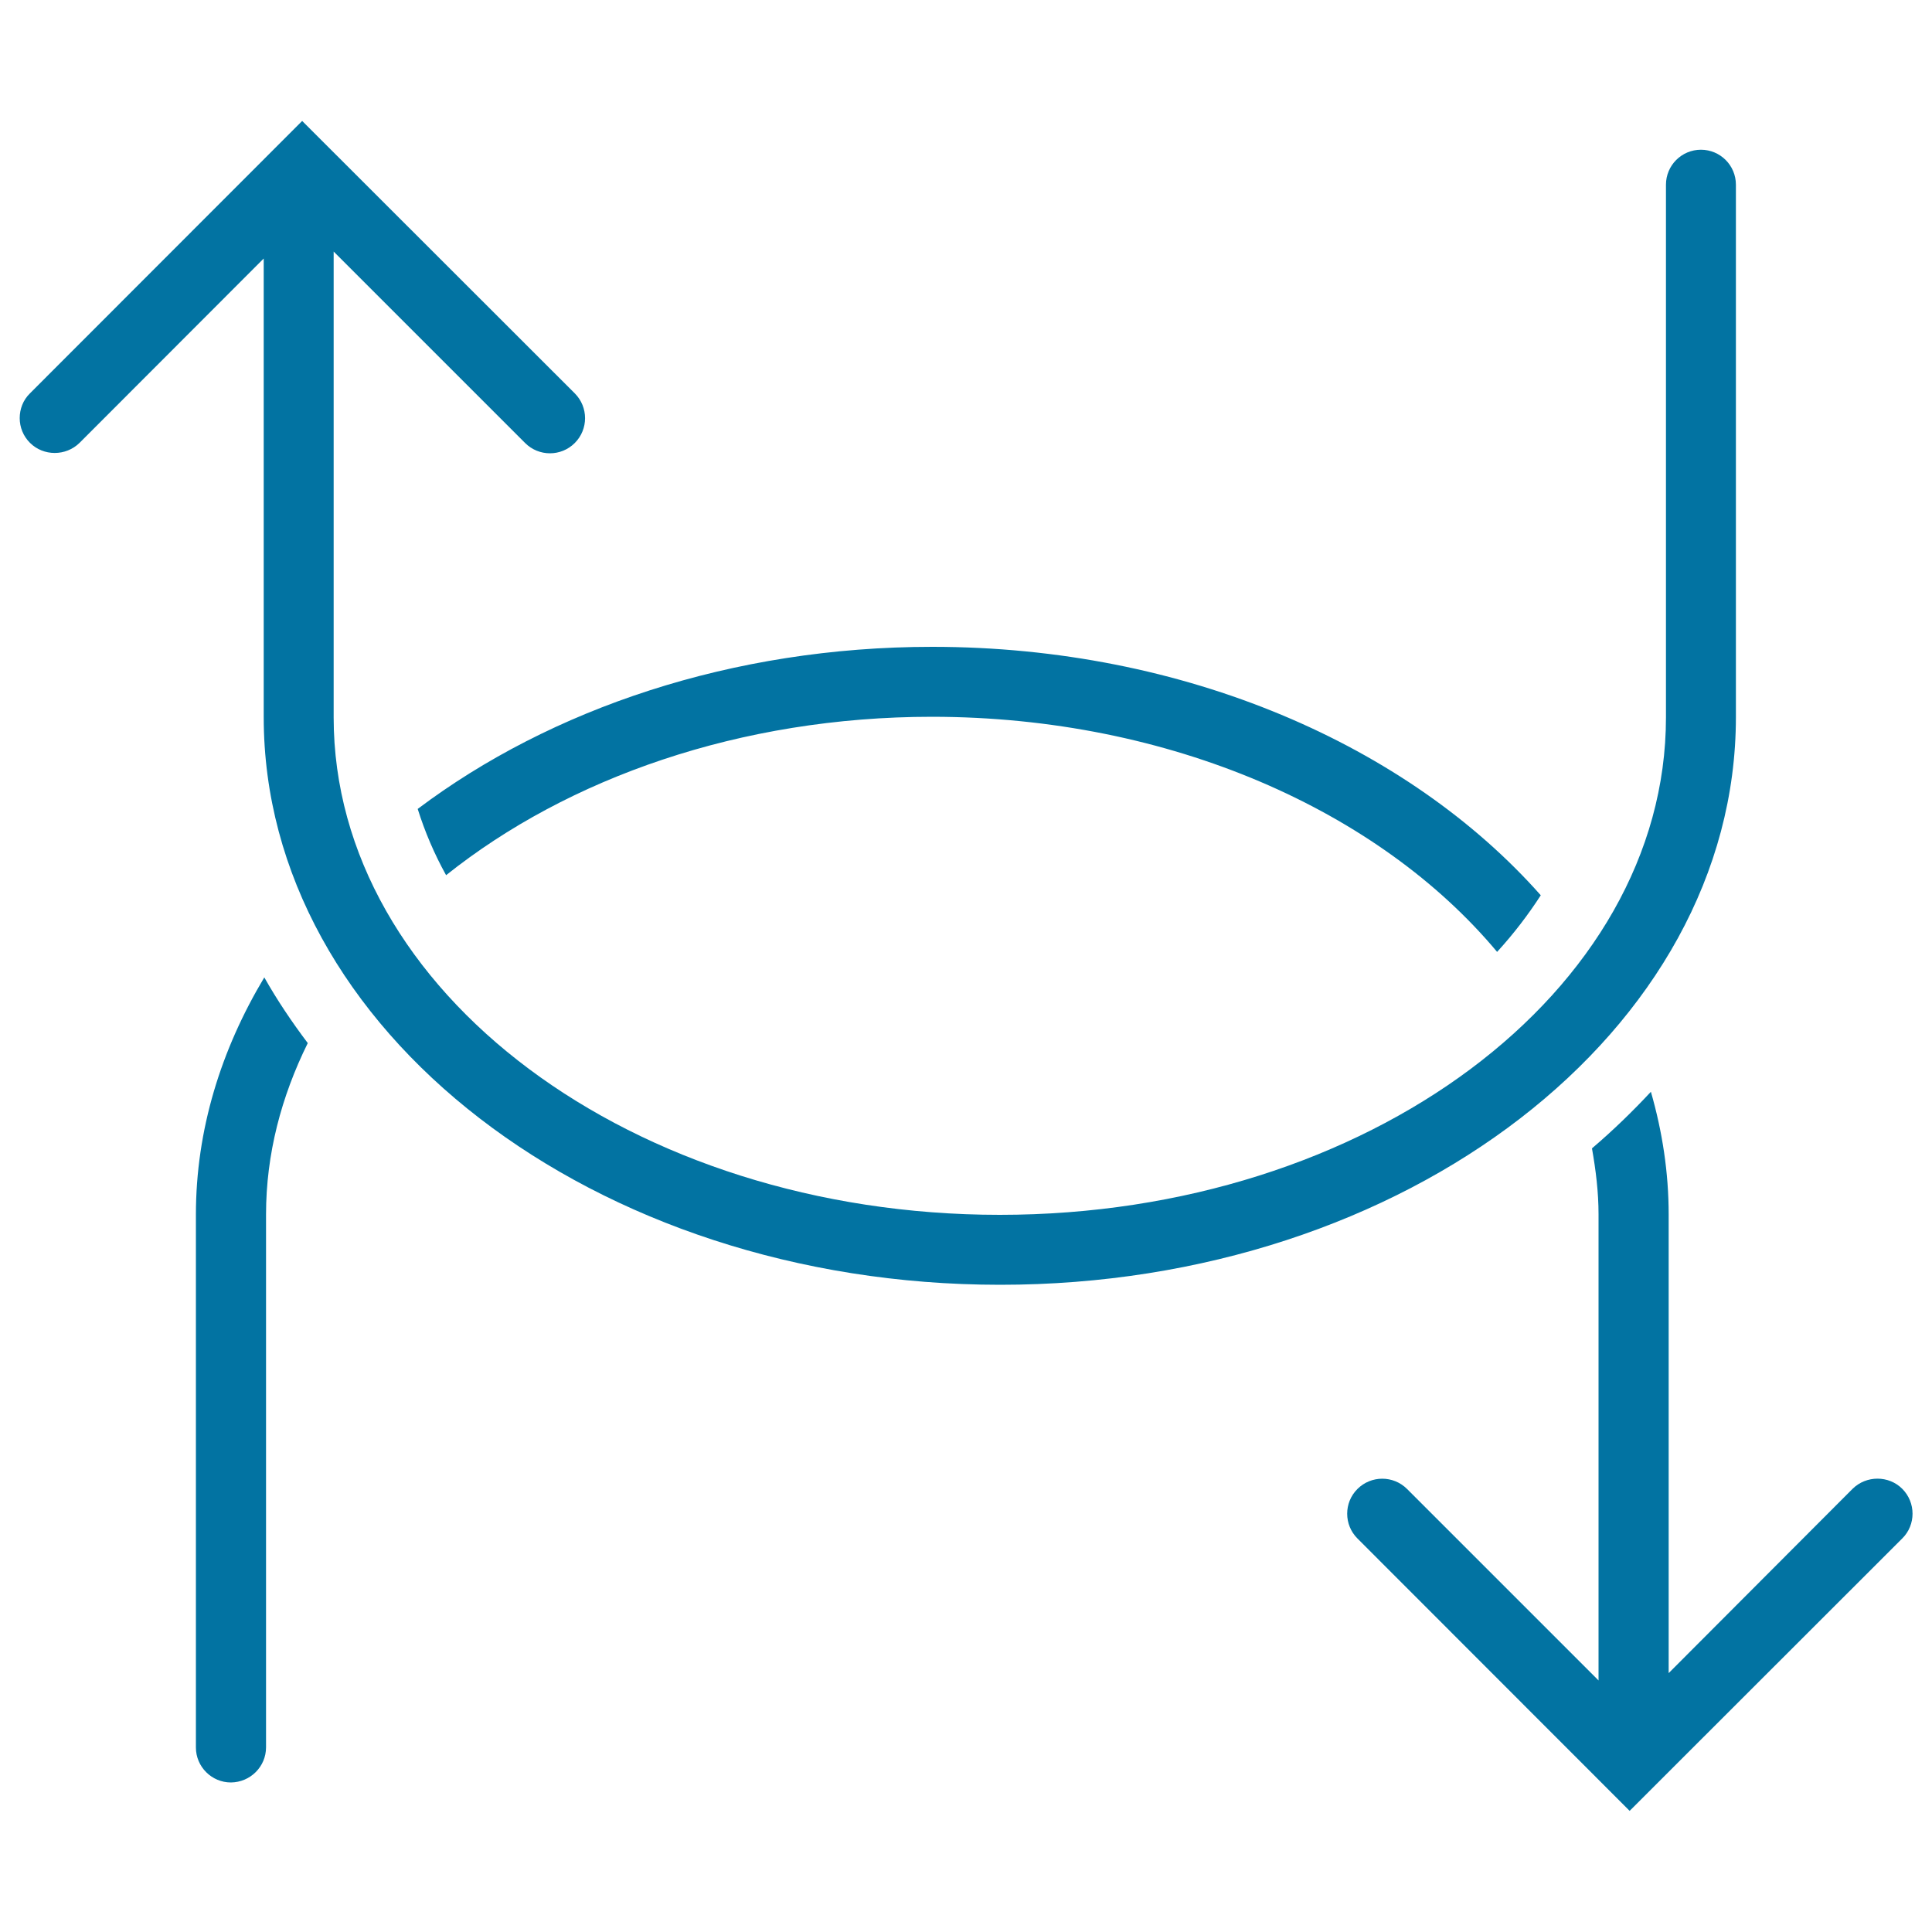
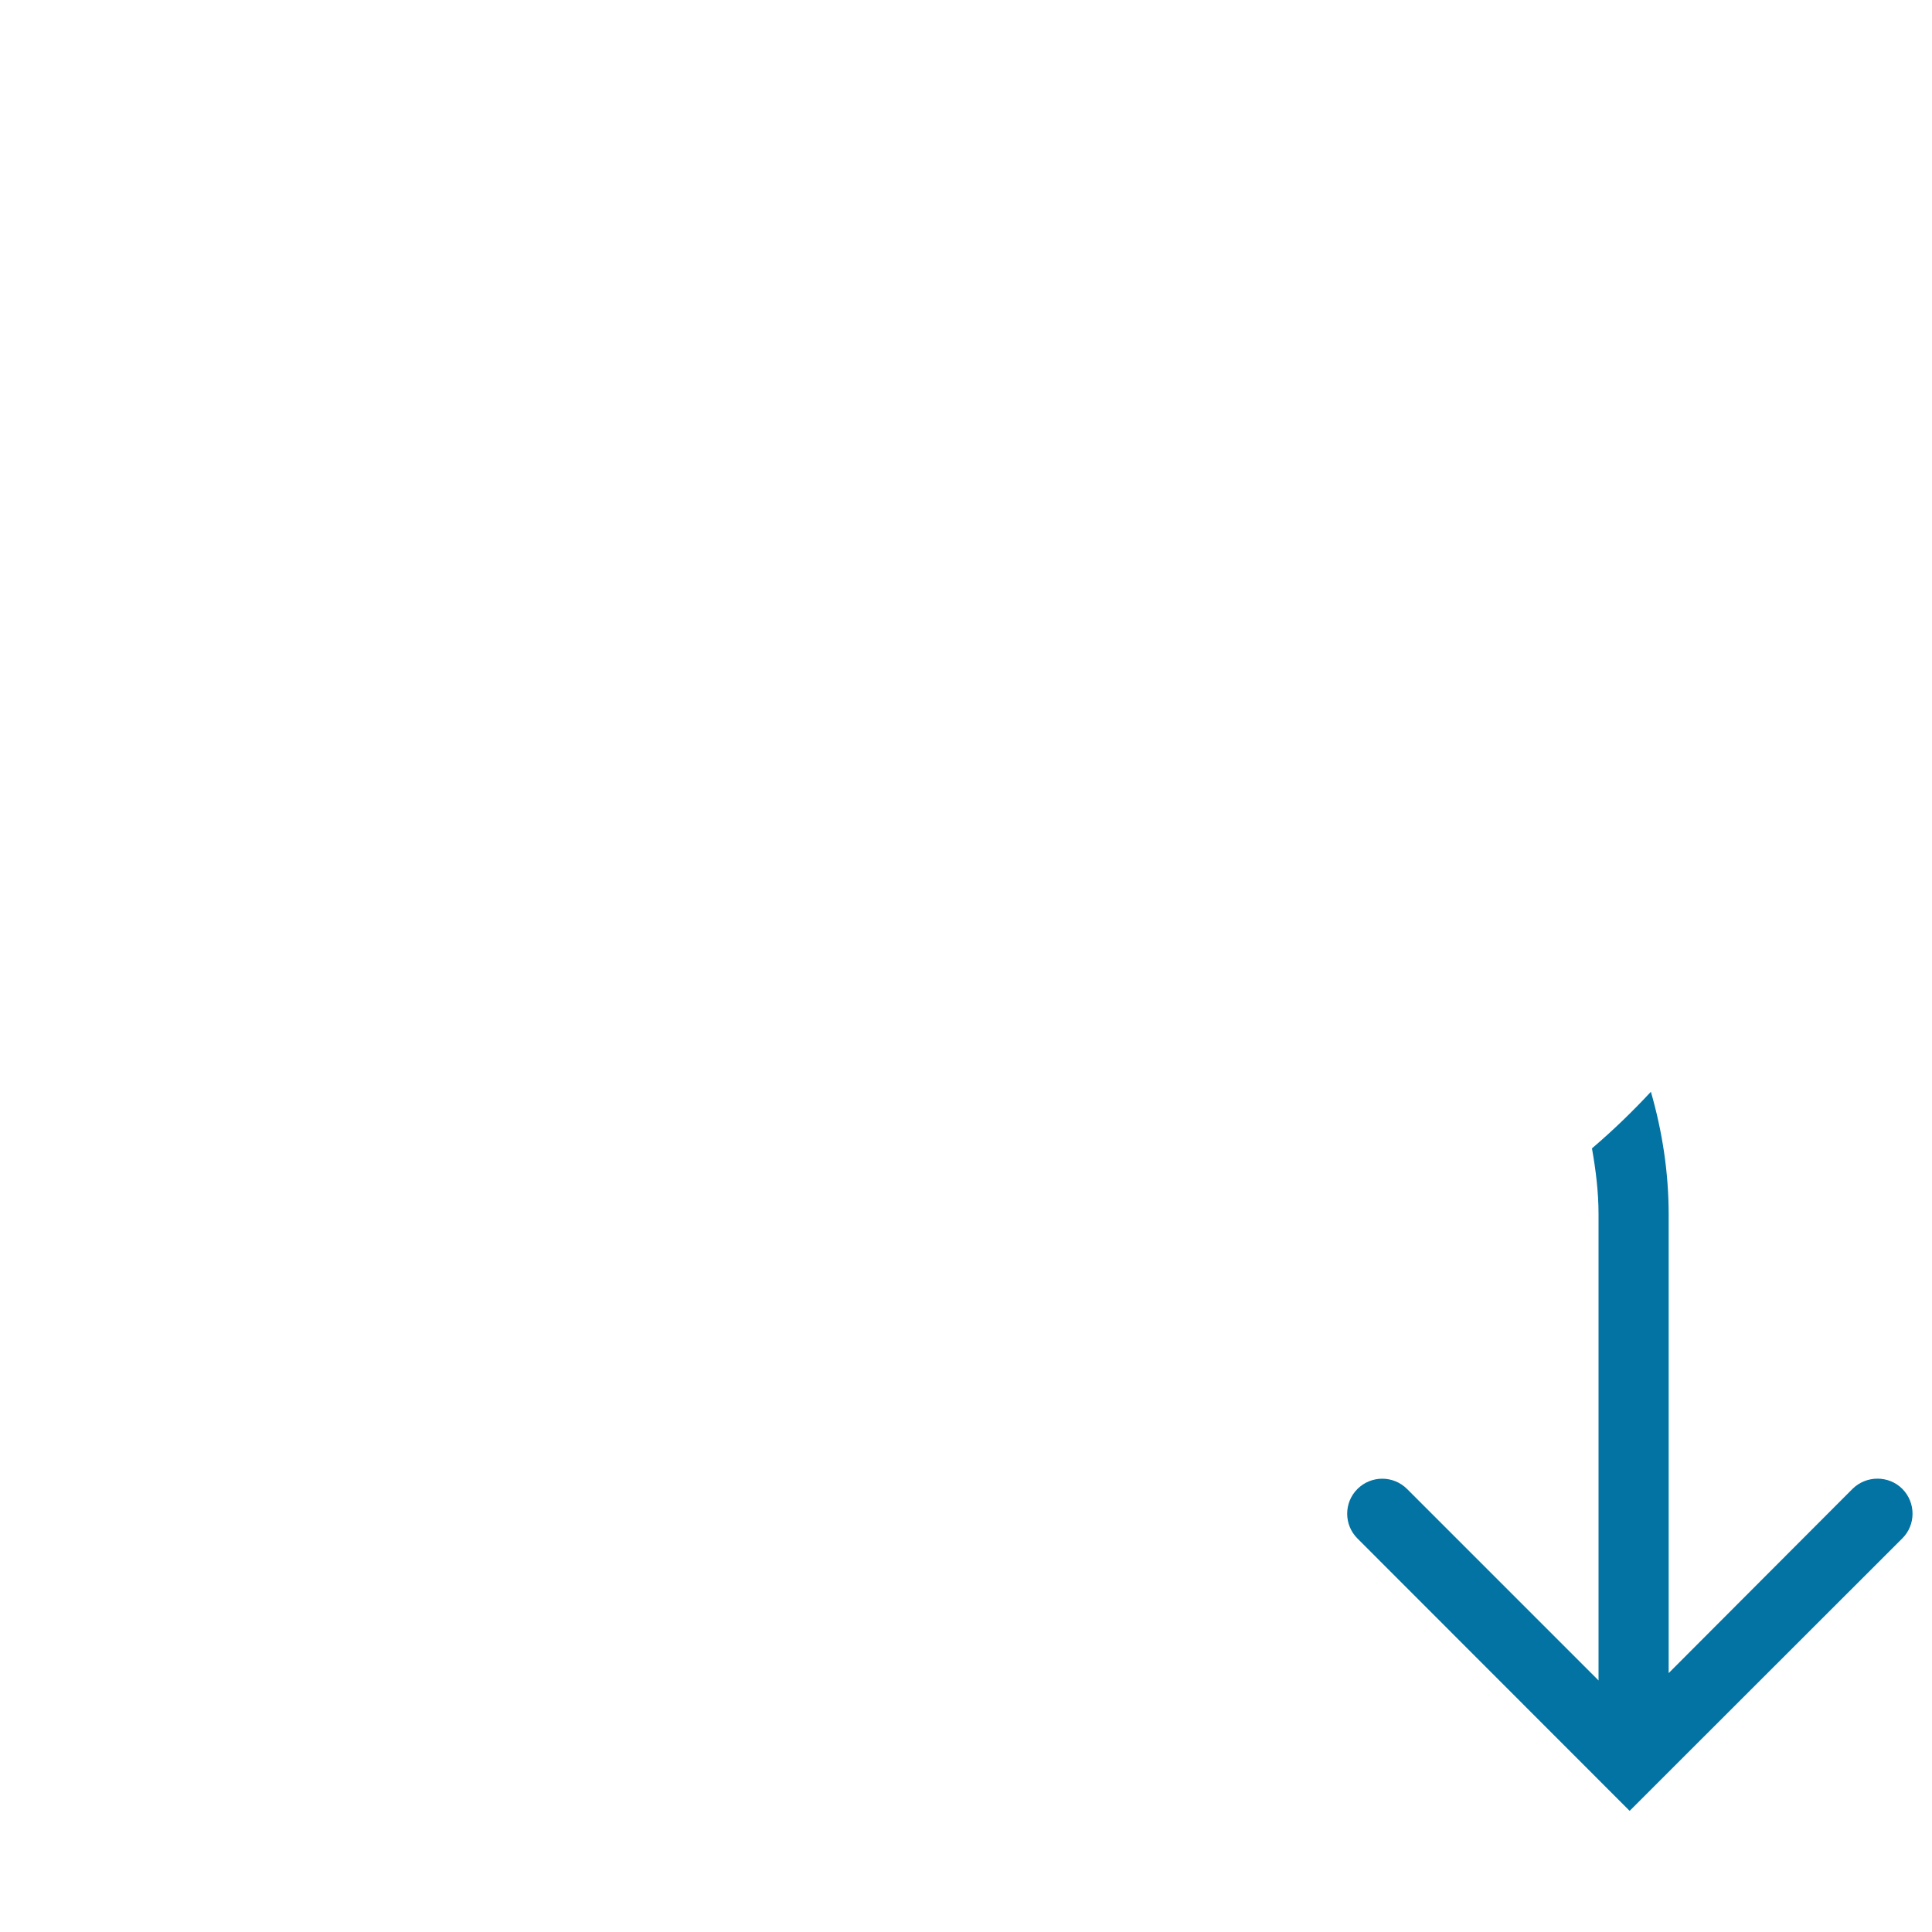
<svg xmlns="http://www.w3.org/2000/svg" viewBox="0 0 1000 1000" style="fill:#0273a2">
  <title>Two Curved Arrows SVG icon</title>
  <g>
    <g>
-       <path d="M898.5,371.2V95.6c0-10-8.1-18.1-18.1-18.1c-10,0-18.1,8.1-18.1,18.1v275.7c0,142-154.7,257.5-344.8,257.5c-190.1,0-344.8-115.5-344.8-257.5V130.2l99.1,99.1c7.1,7.1,18.6,7.1,25.7,0c7.1-7.1,7.1-18.6,0-25.7l-141.1-141l-140.9,141c-3.6,3.5-5.3,8.2-5.3,12.8c0,4.7,1.8,9.3,5.3,12.8c7,7,18.6,7,25.7,0l95.3-95.4v237.4c0,162,171,293.8,381.1,293.8C727.6,665.1,898.5,533.3,898.5,371.2z" />
      <g>
-         <path d="M137.7,904.4V628.6c0-31.2,7.9-61,21.6-88.7c-8.3-11-15.9-22.3-22.5-34c-22.4,37.4-35.4,78.9-35.4,122.8v275.8c0,10,8.2,18.1,18.1,18.1C129.6,922.5,137.7,914.4,137.7,904.4z" />
        <path d="M854.5,565.1c-9.5,10.2-19.6,20-30.5,29.3c2,11.3,3.4,22.6,3.4,34.2v241.2l-99.1-99.1c-7.1-7.1-18.6-7.1-25.7,0c-3.6,3.6-5.3,8.2-5.3,12.8c0,4.7,1.8,9.3,5.3,12.8l140.9,141l141.1-141c7.1-7,7.1-18.6,0-25.7c-7-7-18.6-7-25.7,0L863.7,866V628.7C863.7,606.8,860.4,585.6,854.5,565.1z" />
-         <path d="M774.9,492.7c8.5-9.3,16-19.1,22.6-29.3c-68.7-77.6-184.2-128.6-315-128.6c-103.6,0-197.5,32.1-266.3,83.9c3.7,11.8,8.6,23.3,14.7,34.3c63-50.3,152.3-82,251.6-82C605.9,371.1,714,419.8,774.9,492.7z" />
      </g>
    </g>
  </g>
</svg>